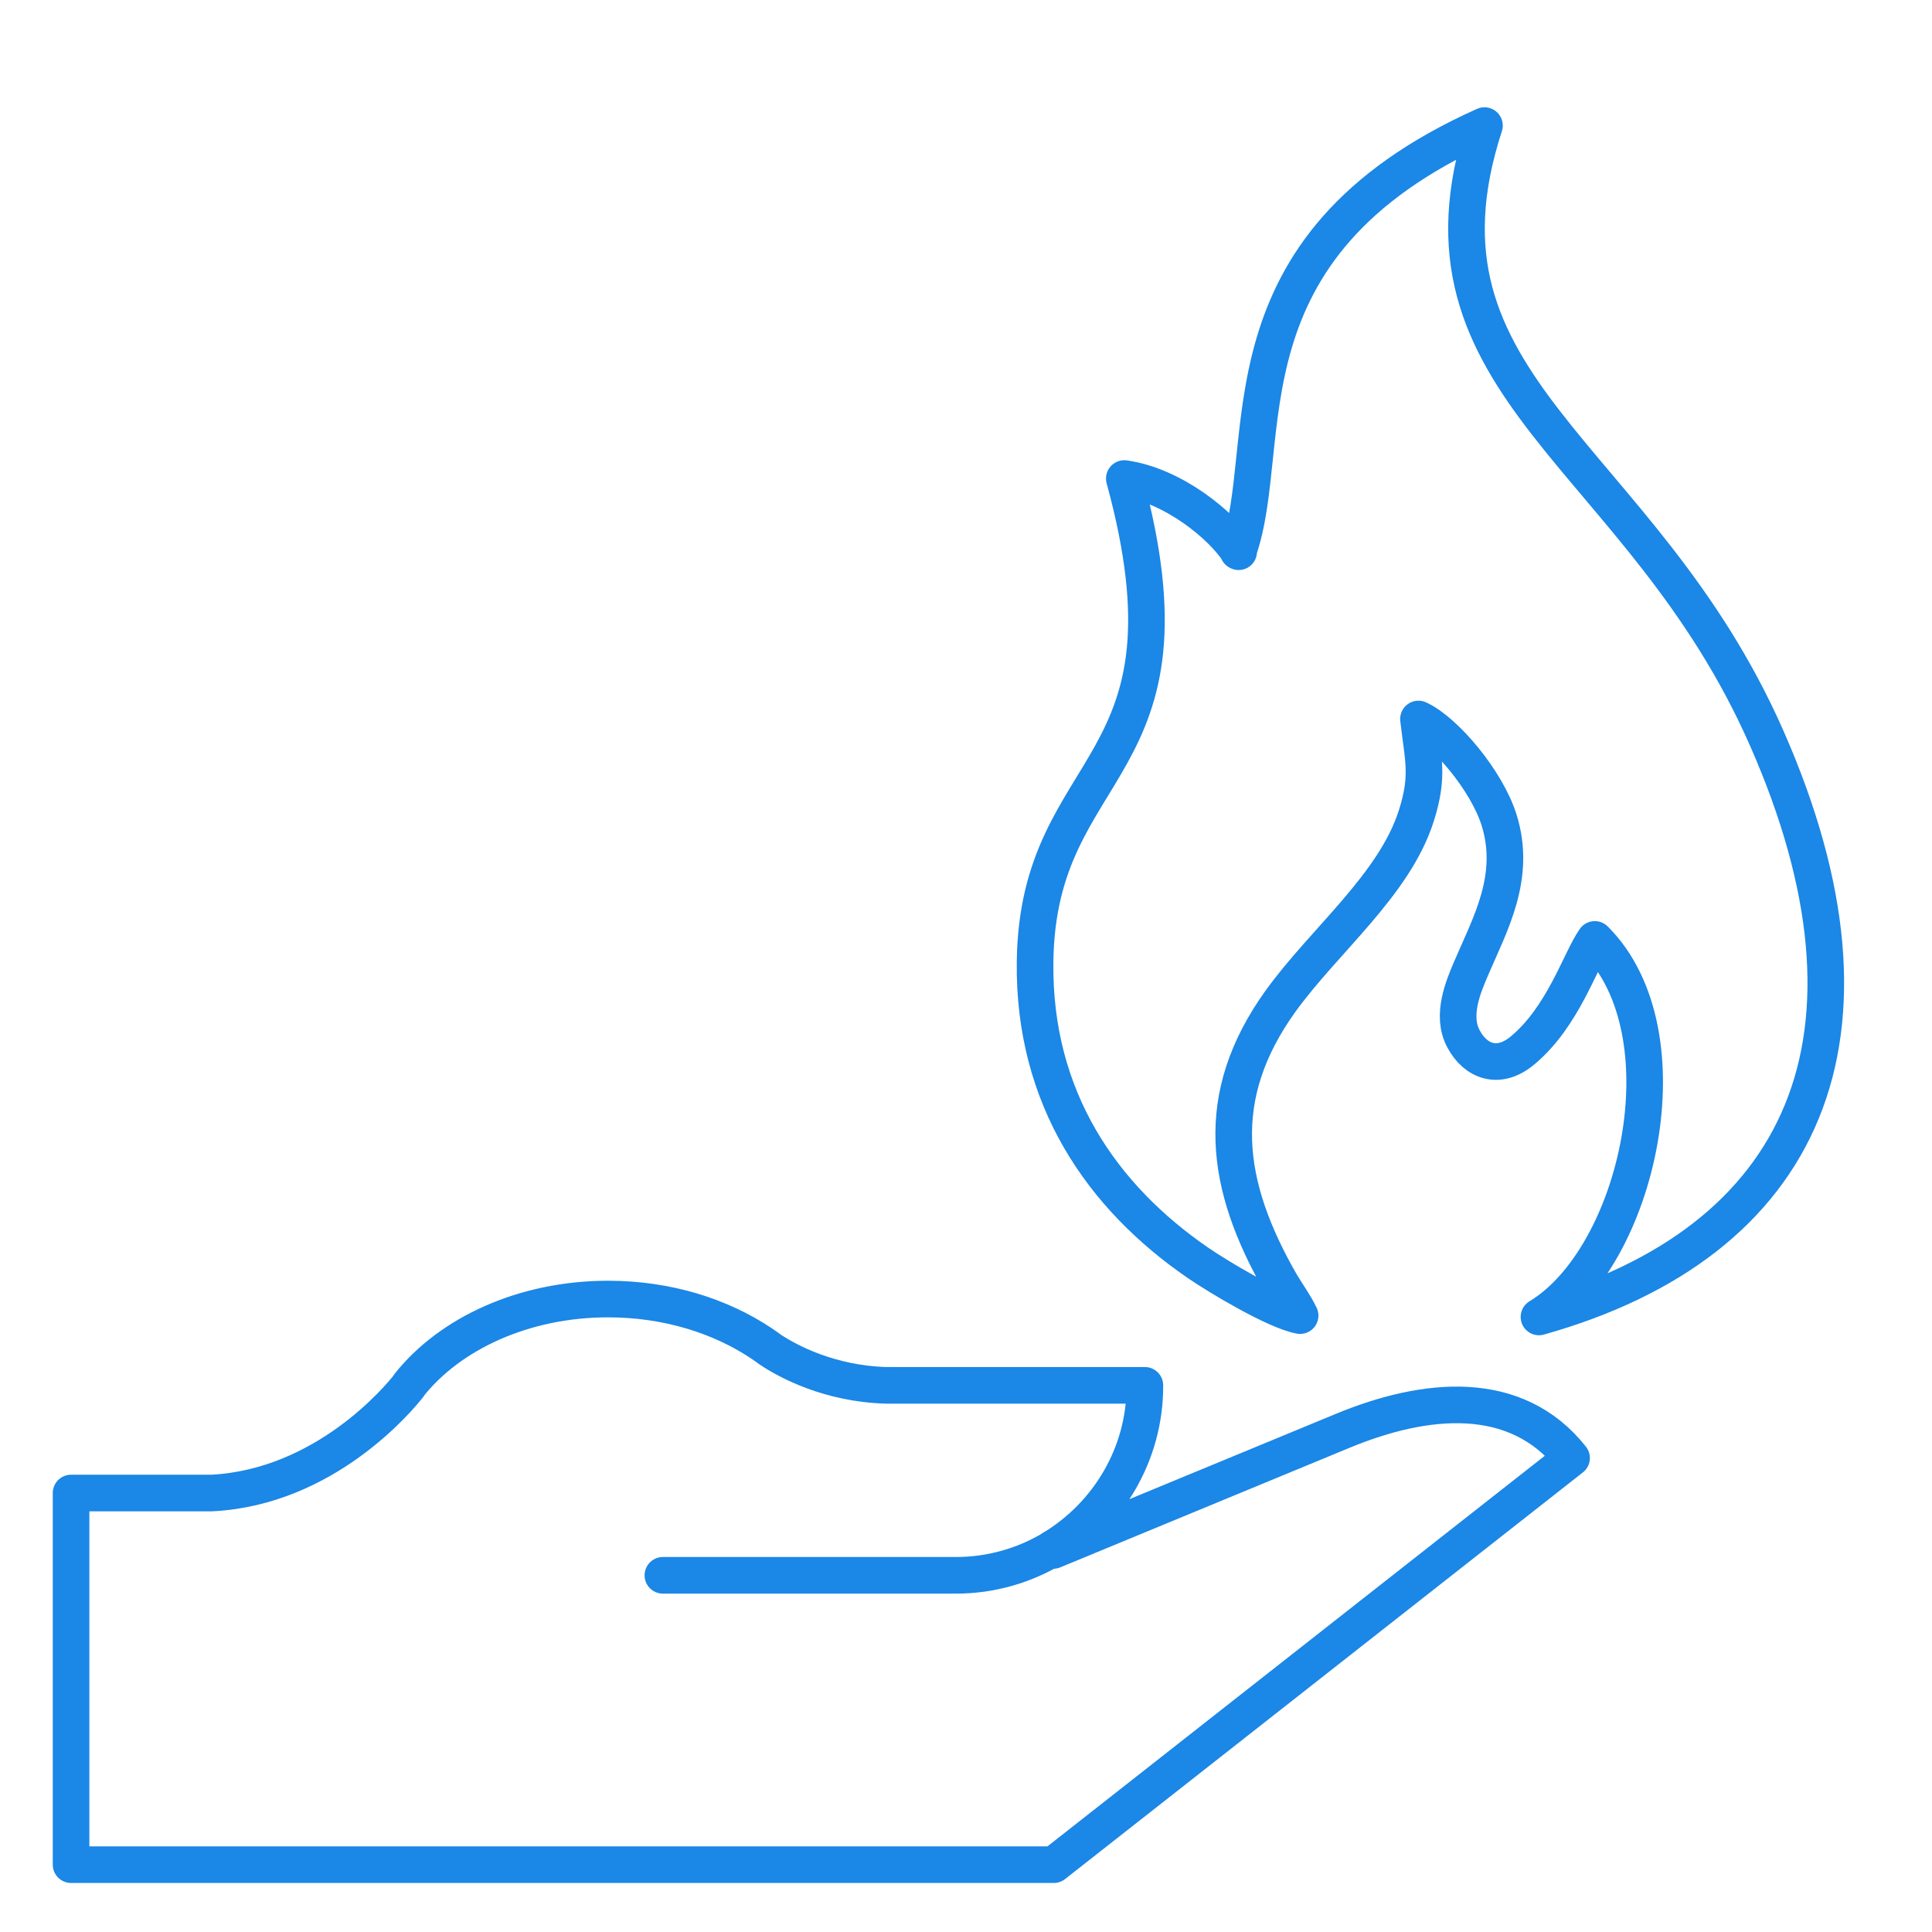
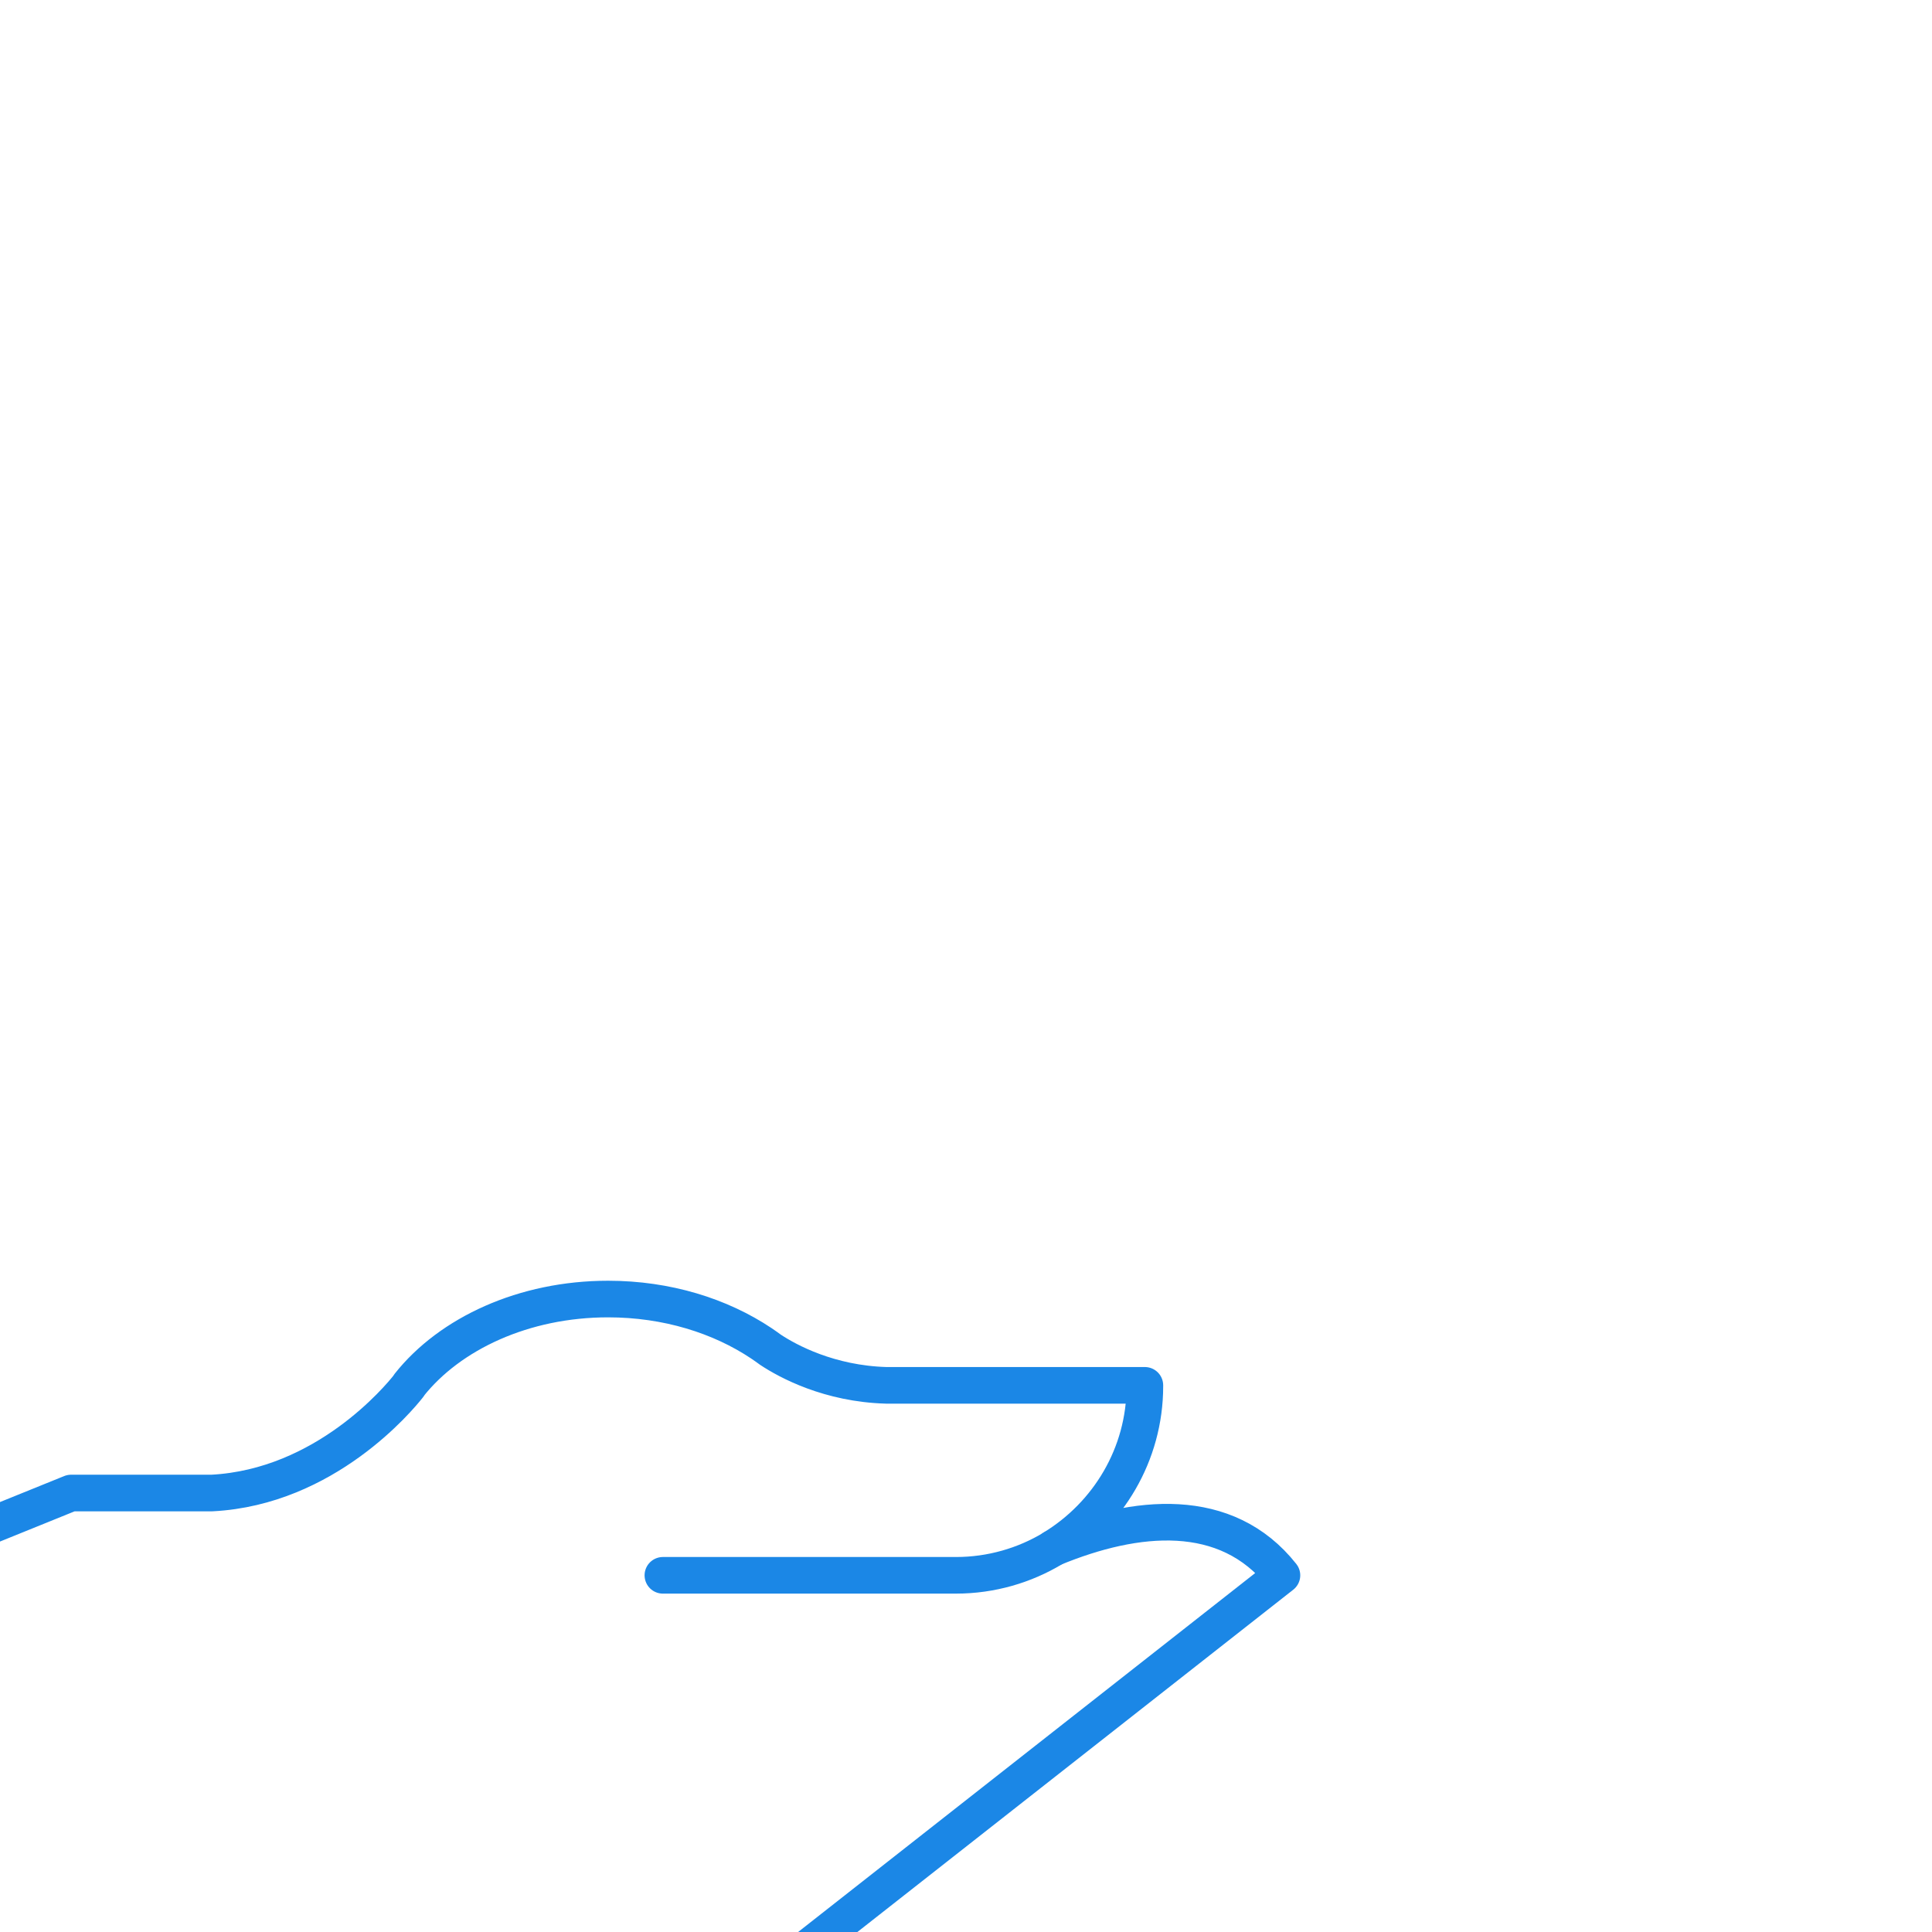
<svg xmlns="http://www.w3.org/2000/svg" xml:space="preserve" width="21.167mm" height="21.167mm" version="1.1" style="shape-rendering:geometricPrecision; text-rendering:geometricPrecision; image-rendering:optimizeQuality; fill-rule:evenodd; clip-rule:evenodd" viewBox="0 0 72.31 72.31">
  <defs>
    <style type="text/css">
   
    .str0 {stroke:#1B87E6;stroke-width:1.37;stroke-linecap:round;stroke-linejoin:round;stroke-miterlimit:22.926}
    .fil0 {fill:none}
   
  </style>
  </defs>
  <g id="Layer_x0020_1">
    <rect class="fil0" x="0" y="0" width="72.31" height="72.31" />
-     <path class="fil0 str0" d="M46.36 20.65c-0.61,-0.96 -2.43,-2.48 -4.28,-2.74 3.04,11.12 -3.25,10.41 -3.34,18.1 -0.06,5.09 2.5,8.78 6.09,11.25 0.71,0.49 2.89,1.81 3.83,1.98 -0.19,-0.4 -0.48,-0.8 -0.72,-1.2 -2.12,-3.69 -2.57,-7 -0.02,-10.56 1.65,-2.29 4.27,-4.36 5.09,-6.95 0.48,-1.51 0.25,-2.12 0.08,-3.62 1,0.46 2.56,2.31 3.02,3.79 0.66,2.12 -0.34,3.89 -1.03,5.5 -0.31,0.72 -0.78,1.81 -0.3,2.69 0.45,0.84 1.31,1.17 2.2,0.43 1.53,-1.27 2.16,-3.38 2.71,-4.16 3.53,3.52 1.61,11.9 -2.09,14.13 9.93,-2.79 13.46,-10.47 8.52,-21.67 -4.71,-10.7 -13.77,-13.08 -10.56,-22.92 -10.16,4.55 -7.77,11.88 -9.22,15.94z" />
    <g id="_105553420220736">
-       <path class="fil0 str0" d="M2.66 55.88l5.27 0c4.25,-0.22 7.01,-3.56 7.35,-3.99l0.03 -0.04 0 -0.01 0 0c1.53,-1.93 4.3,-3.22 7.45,-3.22 2.2,0 4.2,0.63 5.74,1.66l0 -0 0 0c0.12,0.08 0.23,0.16 0.34,0.24 0.65,0.43 2.2,1.27 4.33,1.33l9.68 0 0 0.03 0 0c0,2.56 -1.38,4.81 -3.43,6.06l0 0.09 10.84 -4.48c3.1,-1.28 6.48,-1.61 8.56,1.02l-19.38 15.22 -0.02 0 -9.79 0 -26.97 0 0 -13.91z" />
+       <path class="fil0 str0" d="M2.66 55.88l5.27 0c4.25,-0.22 7.01,-3.56 7.35,-3.99l0.03 -0.04 0 -0.01 0 0c1.53,-1.93 4.3,-3.22 7.45,-3.22 2.2,0 4.2,0.63 5.74,1.66l0 -0 0 0c0.12,0.08 0.23,0.16 0.34,0.24 0.65,0.43 2.2,1.27 4.33,1.33l9.68 0 0 0.03 0 0c0,2.56 -1.38,4.81 -3.43,6.06c3.1,-1.28 6.48,-1.61 8.56,1.02l-19.38 15.22 -0.02 0 -9.79 0 -26.97 0 0 -13.91z" />
      <path class="fil0 str0" d="M39.41 57.95c-1.06,0.64 -2.31,1.01 -3.63,1.01l-10.97 0" />
    </g>
  </g>
</svg>